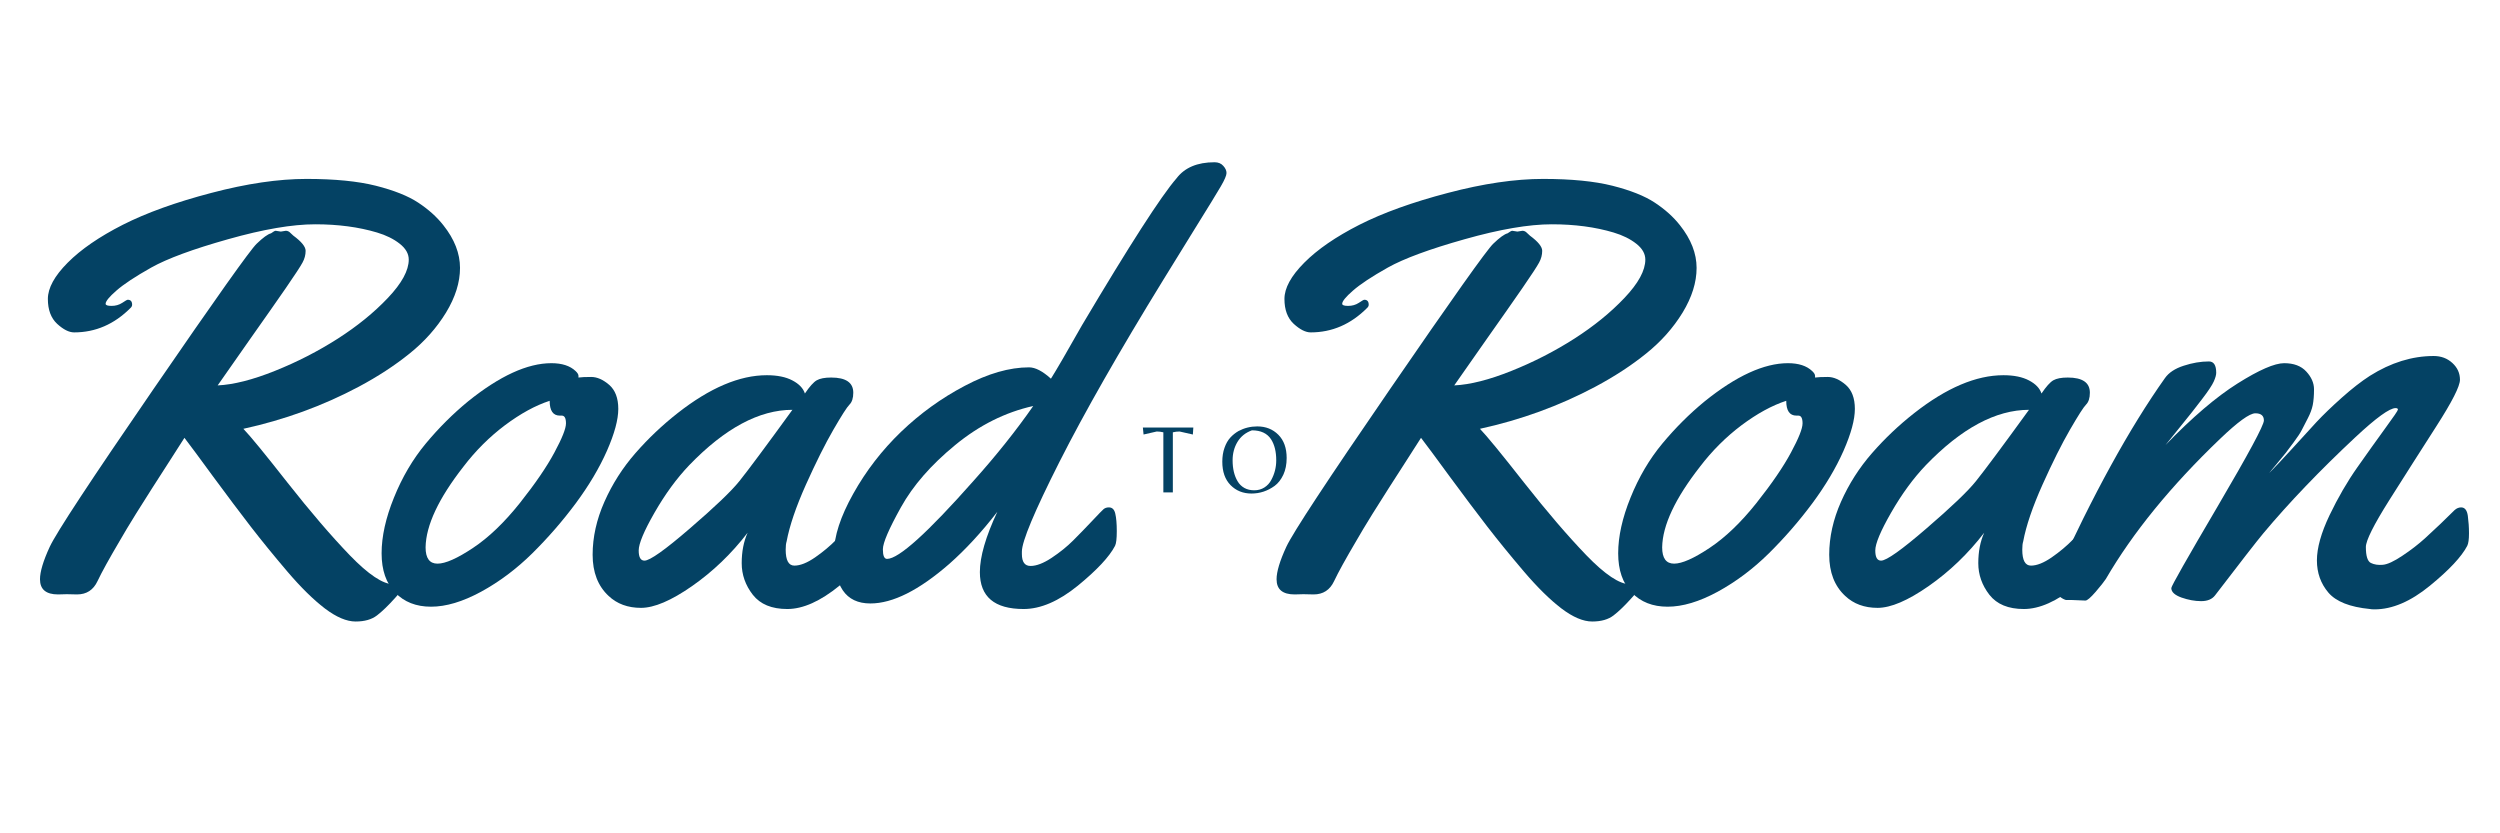
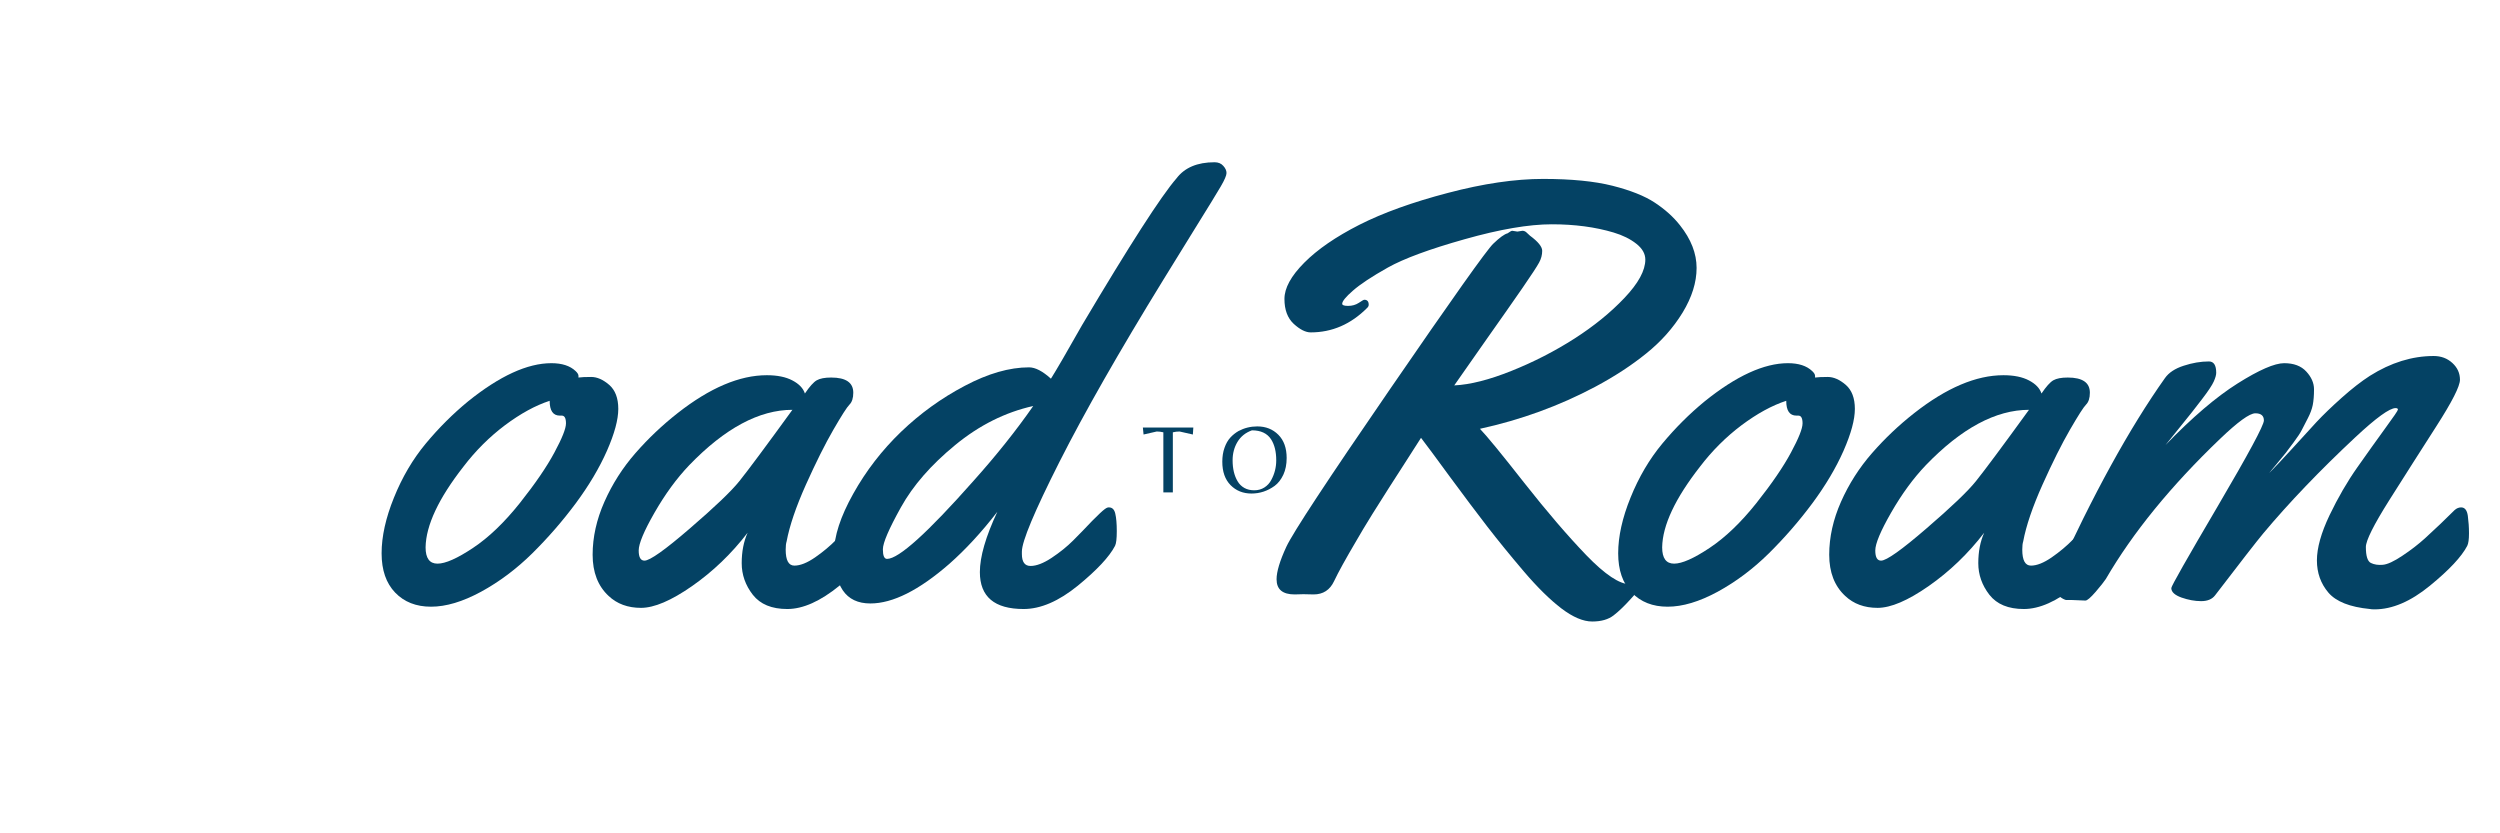
<svg xmlns="http://www.w3.org/2000/svg" version="1.0" preserveAspectRatio="xMidYMid meet" height="150" viewBox="0 0 337.5 112.5" zoomAndPan="magnify" width="450">
  <defs>
    <g />
  </defs>
  <g fill-opacity="1" fill="#044264">
    <g transform="translate(-7.96, 80.842)">
      <g>
-         <path d="M 25.203 -40.375 C 25.598 -40.375 25.797 -40.148 25.797 -39.703 C 25.797 -39.547 25.727 -39.406 25.594 -39.281 C 23.395 -37.07 20.852 -35.969 17.969 -35.969 C 17.281 -35.969 16.516 -36.352 15.672 -37.125 C 14.836 -37.906 14.422 -39.023 14.422 -40.484 C 14.422 -41.953 15.312 -43.582 17.094 -45.375 C 18.883 -47.176 21.367 -48.883 24.547 -50.5 C 27.734 -52.113 31.711 -53.547 36.484 -54.797 C 41.254 -56.055 45.539 -56.688 49.344 -56.688 C 53.145 -56.688 56.266 -56.379 58.703 -55.766 C 61.141 -55.148 63.047 -54.391 64.422 -53.484 C 65.797 -52.578 66.926 -51.562 67.812 -50.438 C 69.312 -48.551 70.062 -46.629 70.062 -44.672 C 70.062 -42.723 69.43 -40.711 68.172 -38.641 C 66.91 -36.578 65.273 -34.738 63.266 -33.125 C 61.266 -31.508 58.969 -30.008 56.375 -28.625 C 51.531 -26.051 46.344 -24.16 40.812 -22.953 C 41.75 -21.984 43.742 -19.551 46.797 -15.656 C 49.859 -11.77 52.648 -8.516 55.172 -5.891 C 57.703 -3.273 59.664 -1.969 61.062 -1.969 L 62.359 -2.438 C 62.641 -2.438 62.781 -2.32 62.781 -2.094 C 62.781 -1.875 62.301 -1.234 61.344 -0.172 C 60.395 0.891 59.566 1.691 58.859 2.234 C 58.148 2.785 57.188 3.062 55.969 3.062 C 54.75 3.062 53.363 2.473 51.812 1.297 C 50.27 0.117 48.582 -1.539 46.75 -3.688 C 44.914 -5.844 43.266 -7.867 41.797 -9.766 C 40.328 -11.672 38.645 -13.91 36.75 -16.484 C 34.863 -19.066 33.566 -20.816 32.859 -21.734 C 32.598 -21.316 31.93 -20.273 30.859 -18.609 C 29.785 -16.953 29 -15.727 28.5 -14.938 C 28 -14.156 27.273 -13.008 26.328 -11.5 C 25.391 -9.988 24.66 -8.773 24.141 -7.859 C 22.703 -5.422 21.695 -3.598 21.125 -2.391 C 20.562 -1.191 19.641 -0.594 18.359 -0.594 L 16.984 -0.625 L 15.797 -0.594 C 14.172 -0.594 13.359 -1.273 13.359 -2.641 C 13.359 -3.66 13.797 -5.117 14.672 -7.016 C 15.555 -8.922 20.219 -16.008 28.656 -28.281 C 37.094 -40.562 41.742 -47.113 42.609 -47.938 C 43.473 -48.77 44.117 -49.238 44.547 -49.344 C 44.859 -49.57 45.066 -49.688 45.172 -49.688 L 45.875 -49.578 L 46.547 -49.688 C 46.785 -49.688 46.992 -49.586 47.172 -49.391 C 47.359 -49.203 47.488 -49.082 47.562 -49.031 C 48.664 -48.219 49.219 -47.535 49.219 -46.984 C 49.219 -46.43 49.078 -45.898 48.797 -45.391 C 48.523 -44.879 47.773 -43.734 46.547 -41.953 C 45.316 -40.172 43.695 -37.859 41.688 -35.016 C 39.688 -32.172 38.238 -30.102 37.344 -28.812 C 39.5 -28.914 42.082 -29.57 45.094 -30.781 C 48.102 -31.988 50.926 -33.438 53.562 -35.125 C 56.195 -36.812 58.453 -38.645 60.328 -40.625 C 62.203 -42.602 63.141 -44.328 63.141 -45.797 C 63.141 -46.586 62.734 -47.301 61.922 -47.938 C 61.109 -48.582 60.086 -49.086 58.859 -49.453 C 56.391 -50.191 53.609 -50.562 50.516 -50.562 C 47.422 -50.562 43.5 -49.891 38.75 -48.547 C 34.008 -47.211 30.551 -45.938 28.375 -44.719 C 26.207 -43.5 24.641 -42.461 23.672 -41.609 C 22.703 -40.766 22.219 -40.172 22.219 -39.828 C 22.219 -39.641 22.484 -39.547 23.016 -39.547 C 23.555 -39.547 24.035 -39.68 24.453 -39.953 C 24.867 -40.234 25.117 -40.375 25.203 -40.375 Z M 25.203 -40.375" />
-       </g>
+         </g>
    </g>
  </g>
  <g fill-opacity="1" fill="#044264">
    <g transform="translate(50.688, 80.842)">
      <g>
        <path d="M 29.125 -29.953 C 29.914 -29.953 30.723 -29.598 31.547 -28.891 C 32.367 -28.18 32.781 -27.098 32.781 -25.641 C 32.781 -24.191 32.27 -22.305 31.25 -19.984 C 30.227 -17.672 28.828 -15.312 27.047 -12.906 C 25.266 -10.508 23.305 -8.254 21.172 -6.141 C 19.035 -4.035 16.727 -2.305 14.25 -0.953 C 11.77 0.391 9.52 1.062 7.5 1.062 C 5.488 1.062 3.875 0.426 2.656 -0.844 C 1.438 -2.113 0.828 -3.879 0.828 -6.141 C 0.828 -8.41 1.383 -10.922 2.5 -13.672 C 3.613 -16.43 5.047 -18.863 6.797 -20.969 C 8.555 -23.082 10.457 -24.977 12.5 -26.656 C 16.77 -30.094 20.52 -31.812 23.75 -31.812 C 25.188 -31.812 26.273 -31.457 27.016 -30.75 C 27.273 -30.508 27.406 -30.297 27.406 -30.109 L 27.406 -29.875 C 27.77 -29.926 28.344 -29.953 29.125 -29.953 Z M 25.156 -24.734 L 24.891 -24.734 C 23.973 -24.734 23.516 -25.398 23.516 -26.734 C 21.598 -26.109 19.586 -25.008 17.484 -23.438 C 15.391 -21.863 13.52 -20 11.875 -17.844 C 8.52 -13.551 6.816 -9.922 6.766 -6.953 C 6.766 -5.484 7.301 -4.75 8.375 -4.75 C 9.445 -4.75 11.047 -5.457 13.172 -6.875 C 15.297 -8.289 17.398 -10.305 19.484 -12.922 C 21.566 -15.547 23.125 -17.82 24.156 -19.75 C 25.195 -21.676 25.719 -22.988 25.719 -23.688 C 25.719 -24.383 25.531 -24.734 25.156 -24.734 Z M 25.156 -24.734" />
      </g>
    </g>
  </g>
  <g fill-opacity="1" fill="#044264">
    <g transform="translate(79.771, 80.842)">
      <g>
        <path d="M 32.438 -29.875 C 34.426 -29.875 35.422 -29.191 35.422 -27.828 C 35.422 -27.098 35.25 -26.562 34.906 -26.219 C 34.57 -25.883 33.848 -24.754 32.734 -22.828 C 31.617 -20.898 30.383 -18.43 29.031 -15.422 C 27.688 -12.422 26.816 -9.863 26.422 -7.75 C 26.336 -7.488 26.297 -7.117 26.297 -6.641 C 26.297 -5.203 26.688 -4.484 27.469 -4.484 C 28.258 -4.484 29.191 -4.852 30.266 -5.594 C 31.348 -6.344 32.305 -7.145 33.141 -8 C 33.984 -8.852 34.801 -9.723 35.594 -10.609 C 36.395 -11.504 36.875 -12.016 37.031 -12.141 C 37.188 -12.273 37.422 -12.344 37.734 -12.344 C 38.234 -12.344 38.535 -11.961 38.641 -11.203 C 38.742 -10.441 38.797 -9.656 38.797 -8.844 C 38.797 -8.031 38.719 -7.469 38.562 -7.156 C 37.801 -5.664 36.129 -3.867 33.547 -1.766 C 30.973 0.328 28.629 1.375 26.516 1.375 C 24.41 1.375 22.859 0.734 21.859 -0.547 C 20.859 -1.836 20.359 -3.258 20.359 -4.812 C 20.359 -6.375 20.625 -7.742 21.156 -8.922 C 18.977 -6.086 16.477 -3.688 13.656 -1.719 C 10.844 0.238 8.547 1.219 6.766 1.219 C 4.984 1.219 3.523 0.68 2.391 -0.391 C 0.953 -1.723 0.234 -3.578 0.234 -5.953 C 0.234 -8.328 0.766 -10.711 1.828 -13.109 C 2.891 -15.504 4.285 -17.691 6.016 -19.672 C 7.742 -21.648 9.645 -23.453 11.719 -25.078 C 16.062 -28.484 20.07 -30.188 23.75 -30.188 C 25.164 -30.188 26.316 -29.953 27.203 -29.484 C 28.098 -29.016 28.66 -28.426 28.891 -27.719 C 29.523 -28.656 30.055 -29.25 30.484 -29.5 C 30.922 -29.75 31.57 -29.875 32.438 -29.875 Z M 27.203 -25.516 C 22.723 -25.516 18.082 -23.023 13.281 -18.047 C 11.582 -16.266 10.02 -14.129 8.594 -11.641 C 7.164 -9.148 6.453 -7.445 6.453 -6.531 C 6.453 -5.613 6.711 -5.156 7.234 -5.156 C 7.961 -5.156 10.004 -6.602 13.359 -9.5 C 16.723 -12.395 18.953 -14.523 20.047 -15.891 C 21.254 -17.398 23.641 -20.609 27.203 -25.516 Z M 27.203 -25.516" />
      </g>
    </g>
  </g>
  <g fill-opacity="1" fill="#044264">
    <g transform="translate(112.157, 80.842)">
      <g>
-         <path d="M 51.812 -58.938 C 52.312 -58.938 52.703 -58.773 52.984 -58.453 C 53.273 -58.141 53.422 -57.816 53.422 -57.484 C 53.422 -57.16 53.164 -56.562 52.656 -55.688 C 52.145 -54.812 50.973 -52.898 49.141 -49.953 C 47.305 -47.004 45.879 -44.691 44.859 -43.016 C 38.91 -33.336 34.242 -25.156 30.859 -18.469 C 27.484 -11.789 25.797 -7.758 25.797 -6.375 L 25.797 -6.047 C 25.797 -4.973 26.188 -4.438 26.969 -4.438 C 27.758 -4.438 28.707 -4.801 29.812 -5.531 C 30.926 -6.27 31.898 -7.055 32.734 -7.891 C 33.578 -8.734 34.426 -9.609 35.281 -10.516 C 36.133 -11.422 36.648 -11.953 36.828 -12.109 C 37.016 -12.266 37.254 -12.344 37.547 -12.344 C 37.992 -12.344 38.281 -12.062 38.406 -11.5 C 38.539 -10.938 38.609 -10.148 38.609 -9.141 C 38.609 -8.129 38.531 -7.469 38.375 -7.156 C 37.613 -5.688 35.941 -3.895 33.359 -1.781 C 30.773 0.32 28.332 1.375 26.031 1.375 C 22.094 1.375 20.125 -0.285 20.125 -3.609 C 20.125 -5.68 20.91 -8.395 22.484 -11.75 C 20.359 -9 18.195 -6.656 16 -4.719 C 11.914 -1.156 8.363 0.625 5.344 0.625 C 3.664 0.625 2.426 0.035 1.625 -1.141 C 0.832 -2.316 0.438 -4.008 0.438 -6.219 C 0.438 -8.438 1.301 -11.094 3.031 -14.188 C 4.758 -17.281 6.91 -20.066 9.484 -22.547 C 12.066 -25.023 14.93 -27.094 18.078 -28.75 C 21.223 -30.414 24.117 -31.25 26.766 -31.25 C 27.609 -31.25 28.594 -30.738 29.719 -29.719 C 30.477 -30.926 31.879 -33.336 33.922 -36.953 C 40.348 -47.773 44.598 -54.379 46.672 -56.766 C 47.766 -58.211 49.477 -58.938 51.812 -58.938 Z M 27.328 -26.031 C 23.547 -25.188 20.031 -23.426 16.781 -20.75 C 13.531 -18.082 11.094 -15.285 9.469 -12.359 C 7.844 -9.441 7.031 -7.551 7.031 -6.688 C 7.031 -5.82 7.219 -5.391 7.594 -5.391 C 9.164 -5.391 13.055 -8.898 19.266 -15.922 C 22.359 -19.379 25.047 -22.75 27.328 -26.031 Z M 27.328 -26.031" />
+         <path d="M 51.812 -58.938 C 52.312 -58.938 52.703 -58.773 52.984 -58.453 C 53.273 -58.141 53.422 -57.816 53.422 -57.484 C 53.422 -57.16 53.164 -56.562 52.656 -55.688 C 52.145 -54.812 50.973 -52.898 49.141 -49.953 C 47.305 -47.004 45.879 -44.691 44.859 -43.016 C 38.91 -33.336 34.242 -25.156 30.859 -18.469 C 27.484 -11.789 25.797 -7.758 25.797 -6.375 L 25.797 -6.047 C 25.797 -4.973 26.188 -4.438 26.969 -4.438 C 27.758 -4.438 28.707 -4.801 29.812 -5.531 C 30.926 -6.27 31.898 -7.055 32.734 -7.891 C 33.578 -8.734 34.426 -9.609 35.281 -10.516 C 37.016 -12.266 37.254 -12.344 37.547 -12.344 C 37.992 -12.344 38.281 -12.062 38.406 -11.5 C 38.539 -10.938 38.609 -10.148 38.609 -9.141 C 38.609 -8.129 38.531 -7.469 38.375 -7.156 C 37.613 -5.688 35.941 -3.895 33.359 -1.781 C 30.773 0.32 28.332 1.375 26.031 1.375 C 22.094 1.375 20.125 -0.285 20.125 -3.609 C 20.125 -5.68 20.91 -8.395 22.484 -11.75 C 20.359 -9 18.195 -6.656 16 -4.719 C 11.914 -1.156 8.363 0.625 5.344 0.625 C 3.664 0.625 2.426 0.035 1.625 -1.141 C 0.832 -2.316 0.438 -4.008 0.438 -6.219 C 0.438 -8.438 1.301 -11.094 3.031 -14.188 C 4.758 -17.281 6.91 -20.066 9.484 -22.547 C 12.066 -25.023 14.93 -27.094 18.078 -28.75 C 21.223 -30.414 24.117 -31.25 26.766 -31.25 C 27.609 -31.25 28.594 -30.738 29.719 -29.719 C 30.477 -30.926 31.879 -33.336 33.922 -36.953 C 40.348 -47.773 44.598 -54.379 46.672 -56.766 C 47.766 -58.211 49.477 -58.938 51.812 -58.938 Z M 27.328 -26.031 C 23.547 -25.188 20.031 -23.426 16.781 -20.75 C 13.531 -18.082 11.094 -15.285 9.469 -12.359 C 7.844 -9.441 7.031 -7.551 7.031 -6.688 C 7.031 -5.82 7.219 -5.391 7.594 -5.391 C 9.164 -5.391 13.055 -8.898 19.266 -15.922 C 22.359 -19.379 25.047 -22.75 27.328 -26.031 Z M 27.328 -26.031" />
      </g>
    </g>
  </g>
  <g fill-opacity="1" fill="#044264">
    <g transform="translate(154.162, 66.471)">
      <g>
        <path d="M 4.172 0 L 2.891 0 L 2.891 -8.109 C 2.598 -8.18 2.301 -8.219 2 -8.219 L 0.219 -7.812 L 0.125 -8.75 L 6.938 -8.75 L 6.875 -7.812 L 5.078 -8.219 C 4.773 -8.219 4.473 -8.18 4.172 -8.109 Z M 4.172 0" />
      </g>
    </g>
  </g>
  <g fill-opacity="1" fill="#044264">
    <g transform="translate(164.558, 66.471)">
      <g>
        <path d="M 5.172 -8.906 C 6.316 -8.906 7.266 -8.531 8.016 -7.781 C 8.766 -7.031 9.141 -5.984 9.141 -4.641 C 9.141 -3.773 8.988 -3.02 8.688 -2.375 C 8.383 -1.727 7.992 -1.227 7.516 -0.875 C 6.566 -0.188 5.523 0.156 4.391 0.156 C 3.254 0.156 2.312 -0.223 1.562 -0.984 C 0.82 -1.742 0.453 -2.797 0.453 -4.141 C 0.453 -4.836 0.551 -5.461 0.75 -6.016 C 0.945 -6.578 1.207 -7.035 1.531 -7.391 C 1.852 -7.742 2.223 -8.039 2.641 -8.281 C 3.422 -8.695 4.266 -8.906 5.172 -8.906 Z M 2.516 -1.5 C 2.742 -1.113 3.051 -0.812 3.438 -0.594 C 3.82 -0.383 4.266 -0.281 4.766 -0.281 C 5.273 -0.281 5.727 -0.406 6.125 -0.656 C 6.531 -0.914 6.844 -1.254 7.062 -1.672 C 7.508 -2.492 7.734 -3.379 7.734 -4.328 C 7.734 -5.504 7.5 -6.453 7.031 -7.172 C 6.508 -7.973 5.648 -8.375 4.453 -8.375 C 3.598 -8.07 2.945 -7.551 2.5 -6.812 C 2.062 -6.082 1.844 -5.254 1.844 -4.328 C 1.844 -3.203 2.066 -2.258 2.516 -1.5 Z M 2.516 -1.5" />
      </g>
    </g>
  </g>
  <g fill-opacity="1" fill="#044264">
    <g transform="translate(158.978, 80.842)">
      <g>
        <path d="M 25.203 -40.375 C 25.598 -40.375 25.797 -40.148 25.797 -39.703 C 25.797 -39.547 25.727 -39.406 25.594 -39.281 C 23.395 -37.07 20.852 -35.969 17.969 -35.969 C 17.281 -35.969 16.516 -36.352 15.672 -37.125 C 14.836 -37.906 14.422 -39.023 14.422 -40.484 C 14.422 -41.953 15.312 -43.582 17.094 -45.375 C 18.883 -47.176 21.367 -48.883 24.547 -50.5 C 27.734 -52.113 31.711 -53.547 36.484 -54.797 C 41.254 -56.055 45.539 -56.688 49.344 -56.688 C 53.145 -56.688 56.266 -56.379 58.703 -55.766 C 61.141 -55.148 63.047 -54.391 64.422 -53.484 C 65.797 -52.578 66.926 -51.562 67.812 -50.438 C 69.312 -48.551 70.062 -46.629 70.062 -44.672 C 70.062 -42.723 69.43 -40.711 68.172 -38.641 C 66.91 -36.578 65.273 -34.738 63.266 -33.125 C 61.266 -31.508 58.969 -30.008 56.375 -28.625 C 51.531 -26.051 46.344 -24.16 40.812 -22.953 C 41.75 -21.984 43.742 -19.551 46.797 -15.656 C 49.859 -11.77 52.648 -8.516 55.172 -5.891 C 57.703 -3.273 59.664 -1.969 61.062 -1.969 L 62.359 -2.438 C 62.641 -2.438 62.781 -2.32 62.781 -2.094 C 62.781 -1.875 62.301 -1.234 61.344 -0.172 C 60.395 0.891 59.566 1.691 58.859 2.234 C 58.148 2.785 57.188 3.062 55.969 3.062 C 54.75 3.062 53.363 2.473 51.812 1.297 C 50.27 0.117 48.582 -1.539 46.75 -3.688 C 44.914 -5.844 43.266 -7.867 41.797 -9.766 C 40.328 -11.672 38.645 -13.91 36.75 -16.484 C 34.863 -19.066 33.566 -20.816 32.859 -21.734 C 32.598 -21.316 31.93 -20.273 30.859 -18.609 C 29.785 -16.953 29 -15.727 28.5 -14.938 C 28 -14.156 27.273 -13.008 26.328 -11.5 C 25.391 -9.988 24.66 -8.773 24.141 -7.859 C 22.703 -5.422 21.695 -3.598 21.125 -2.391 C 20.562 -1.191 19.641 -0.594 18.359 -0.594 L 16.984 -0.625 L 15.797 -0.594 C 14.172 -0.594 13.359 -1.273 13.359 -2.641 C 13.359 -3.66 13.797 -5.117 14.672 -7.016 C 15.555 -8.922 20.219 -16.008 28.656 -28.281 C 37.094 -40.562 41.742 -47.113 42.609 -47.938 C 43.473 -48.77 44.117 -49.238 44.547 -49.344 C 44.859 -49.57 45.066 -49.688 45.172 -49.688 L 45.875 -49.578 L 46.547 -49.688 C 46.785 -49.688 46.992 -49.586 47.172 -49.391 C 47.359 -49.203 47.488 -49.082 47.562 -49.031 C 48.664 -48.219 49.219 -47.535 49.219 -46.984 C 49.219 -46.43 49.078 -45.898 48.797 -45.391 C 48.523 -44.879 47.773 -43.734 46.547 -41.953 C 45.316 -40.172 43.695 -37.859 41.688 -35.016 C 39.688 -32.172 38.238 -30.102 37.344 -28.812 C 39.5 -28.914 42.082 -29.57 45.094 -30.781 C 48.102 -31.988 50.926 -33.438 53.562 -35.125 C 56.195 -36.812 58.453 -38.645 60.328 -40.625 C 62.203 -42.602 63.141 -44.328 63.141 -45.797 C 63.141 -46.586 62.734 -47.301 61.922 -47.938 C 61.109 -48.582 60.086 -49.086 58.859 -49.453 C 56.391 -50.191 53.609 -50.562 50.516 -50.562 C 47.422 -50.562 43.5 -49.891 38.75 -48.547 C 34.008 -47.211 30.551 -45.938 28.375 -44.719 C 26.207 -43.5 24.641 -42.461 23.672 -41.609 C 22.703 -40.766 22.219 -40.172 22.219 -39.828 C 22.219 -39.641 22.484 -39.547 23.016 -39.547 C 23.555 -39.547 24.035 -39.68 24.453 -39.953 C 24.867 -40.234 25.117 -40.375 25.203 -40.375 Z M 25.203 -40.375" />
      </g>
    </g>
  </g>
  <g fill-opacity="1" fill="#044264">
    <g transform="translate(217.626, 80.842)">
      <g>
        <path d="M 29.125 -29.953 C 29.914 -29.953 30.723 -29.598 31.547 -28.891 C 32.367 -28.18 32.781 -27.098 32.781 -25.641 C 32.781 -24.191 32.27 -22.305 31.25 -19.984 C 30.227 -17.672 28.828 -15.312 27.047 -12.906 C 25.266 -10.508 23.305 -8.254 21.172 -6.141 C 19.035 -4.035 16.727 -2.305 14.25 -0.953 C 11.77 0.391 9.52 1.062 7.5 1.062 C 5.488 1.062 3.875 0.426 2.656 -0.844 C 1.438 -2.113 0.828 -3.879 0.828 -6.141 C 0.828 -8.41 1.383 -10.922 2.5 -13.672 C 3.613 -16.43 5.047 -18.863 6.797 -20.969 C 8.555 -23.082 10.457 -24.977 12.5 -26.656 C 16.77 -30.094 20.52 -31.812 23.75 -31.812 C 25.188 -31.812 26.273 -31.457 27.016 -30.75 C 27.273 -30.508 27.406 -30.297 27.406 -30.109 L 27.406 -29.875 C 27.77 -29.926 28.344 -29.953 29.125 -29.953 Z M 25.156 -24.734 L 24.891 -24.734 C 23.973 -24.734 23.516 -25.398 23.516 -26.734 C 21.598 -26.109 19.586 -25.008 17.484 -23.438 C 15.391 -21.863 13.52 -20 11.875 -17.844 C 8.52 -13.551 6.816 -9.922 6.766 -6.953 C 6.766 -5.484 7.301 -4.75 8.375 -4.75 C 9.445 -4.75 11.047 -5.457 13.172 -6.875 C 15.297 -8.289 17.398 -10.305 19.484 -12.922 C 21.566 -15.547 23.125 -17.82 24.156 -19.75 C 25.195 -21.676 25.719 -22.988 25.719 -23.688 C 25.719 -24.383 25.531 -24.734 25.156 -24.734 Z M 25.156 -24.734" />
      </g>
    </g>
  </g>
  <g fill-opacity="1" fill="#044264">
    <g transform="translate(246.71, 80.842)">
      <g>
        <path d="M 32.438 -29.875 C 34.426 -29.875 35.422 -29.191 35.422 -27.828 C 35.422 -27.098 35.25 -26.562 34.906 -26.219 C 34.57 -25.883 33.848 -24.754 32.734 -22.828 C 31.617 -20.898 30.383 -18.43 29.031 -15.422 C 27.688 -12.422 26.816 -9.863 26.422 -7.75 C 26.336 -7.488 26.297 -7.117 26.297 -6.641 C 26.297 -5.203 26.688 -4.484 27.469 -4.484 C 28.258 -4.484 29.191 -4.852 30.266 -5.594 C 31.348 -6.344 32.305 -7.145 33.141 -8 C 33.984 -8.852 34.801 -9.723 35.594 -10.609 C 36.395 -11.504 36.875 -12.016 37.031 -12.141 C 37.188 -12.273 37.422 -12.344 37.734 -12.344 C 38.234 -12.344 38.535 -11.961 38.641 -11.203 C 38.742 -10.441 38.797 -9.656 38.797 -8.844 C 38.797 -8.031 38.719 -7.469 38.562 -7.156 C 37.801 -5.664 36.129 -3.867 33.547 -1.766 C 30.973 0.328 28.629 1.375 26.516 1.375 C 24.41 1.375 22.859 0.734 21.859 -0.547 C 20.859 -1.836 20.359 -3.258 20.359 -4.812 C 20.359 -6.375 20.625 -7.742 21.156 -8.922 C 18.977 -6.086 16.477 -3.688 13.656 -1.719 C 10.844 0.238 8.547 1.219 6.766 1.219 C 4.984 1.219 3.523 0.68 2.391 -0.391 C 0.953 -1.723 0.234 -3.578 0.234 -5.953 C 0.234 -8.328 0.766 -10.711 1.828 -13.109 C 2.891 -15.504 4.285 -17.691 6.016 -19.672 C 7.742 -21.648 9.645 -23.453 11.719 -25.078 C 16.062 -28.484 20.07 -30.188 23.75 -30.188 C 25.164 -30.188 26.316 -29.953 27.203 -29.484 C 28.098 -29.016 28.66 -28.426 28.891 -27.719 C 29.523 -28.656 30.055 -29.25 30.484 -29.5 C 30.922 -29.75 31.57 -29.875 32.438 -29.875 Z M 27.203 -25.516 C 22.723 -25.516 18.082 -23.023 13.281 -18.047 C 11.582 -16.266 10.02 -14.129 8.594 -11.641 C 7.164 -9.148 6.453 -7.445 6.453 -6.531 C 6.453 -5.613 6.711 -5.156 7.234 -5.156 C 7.961 -5.156 10.004 -6.602 13.359 -9.5 C 16.723 -12.395 18.953 -14.523 20.047 -15.891 C 21.254 -17.398 23.641 -20.609 27.203 -25.516 Z M 27.203 -25.516" />
      </g>
    </g>
  </g>
  <g fill-opacity="1" fill="#044264">
    <g transform="translate(279.095, 80.842)">
      <g>
        <path d="M 2.438 0.234 L 0.516 0.156 L -0.203 0.156 C -0.461 0.082 -0.742 -0.07 -1.047 -0.312 C -1.348 -0.551 -1.578 -0.723 -1.734 -0.828 C -1.891 -0.93 -1.969 -1.117 -1.969 -1.391 C -1.969 -1.672 -1.863 -2.148 -1.656 -2.828 C 3.457 -14.078 8.398 -23.066 13.172 -29.797 C 13.691 -30.535 14.535 -31.094 15.703 -31.469 C 16.867 -31.852 18.004 -32.047 19.109 -32.047 C 19.766 -32.047 20.094 -31.535 20.094 -30.516 C 20.094 -30.223 19.984 -29.832 19.766 -29.344 C 19.555 -28.863 19.031 -28.07 18.188 -26.969 C 17.352 -25.863 16.359 -24.602 15.203 -23.188 C 14.055 -21.781 13.406 -20.973 13.25 -20.766 C 16.844 -24.484 20.086 -27.254 22.984 -29.078 C 25.879 -30.898 27.973 -31.812 29.266 -31.812 C 30.566 -31.812 31.562 -31.438 32.25 -30.688 C 32.945 -29.938 33.297 -29.133 33.297 -28.281 C 33.297 -27.438 33.238 -26.727 33.125 -26.156 C 33.008 -25.594 32.789 -25.004 32.469 -24.391 C 32.156 -23.773 31.883 -23.25 31.656 -22.812 C 31.438 -22.383 31.066 -21.82 30.547 -21.125 C 30.023 -20.438 29.664 -19.957 29.469 -19.688 C 29.27 -19.426 28.863 -18.93 28.25 -18.203 C 27.633 -17.473 27.301 -17.066 27.25 -16.984 C 27.977 -17.711 29 -18.797 30.312 -20.234 C 31.625 -21.68 32.727 -22.891 33.625 -23.859 C 34.531 -24.828 35.664 -25.922 37.031 -27.141 C 38.395 -28.359 39.664 -29.348 40.844 -30.109 C 43.676 -31.891 46.547 -32.781 49.453 -32.781 C 50.453 -32.781 51.289 -32.469 51.969 -31.844 C 52.656 -31.219 53 -30.461 53 -29.578 C 53 -28.703 51.938 -26.609 49.812 -23.297 C 47.688 -19.984 45.566 -16.656 43.453 -13.312 C 41.348 -9.969 40.297 -7.863 40.297 -7 C 40.297 -5.789 40.52 -5.07 40.969 -4.844 C 41.414 -4.625 41.953 -4.539 42.578 -4.594 C 43.203 -4.645 44.082 -5.051 45.219 -5.812 C 46.363 -6.57 47.383 -7.359 48.281 -8.172 C 49.719 -9.484 51.051 -10.754 52.281 -11.984 C 52.551 -12.223 52.844 -12.344 53.156 -12.344 C 53.656 -12.344 53.957 -11.961 54.062 -11.203 C 54.164 -10.441 54.219 -9.656 54.219 -8.844 C 54.219 -8.031 54.141 -7.469 53.984 -7.156 C 53.223 -5.688 51.539 -3.891 48.938 -1.766 C 46.344 0.359 43.852 1.422 41.469 1.422 C 41.188 1.422 40.977 1.406 40.844 1.375 C 38.145 1.113 36.273 0.375 35.234 -0.844 C 34.203 -2.062 33.688 -3.508 33.688 -5.188 C 33.688 -6.863 34.254 -8.895 35.391 -11.281 C 36.535 -13.664 37.789 -15.828 39.156 -17.766 C 40.52 -19.703 41.77 -21.453 42.906 -23.016 C 44.051 -24.578 44.625 -25.422 44.625 -25.547 C 44.625 -25.68 44.52 -25.75 44.312 -25.75 C 43.5 -25.75 41.688 -24.438 38.875 -21.812 C 34.082 -17.332 29.941 -13.008 26.453 -8.844 C 25.535 -7.738 23.363 -4.945 19.938 -0.469 C 19.539 0.051 18.914 0.312 18.062 0.312 C 17.207 0.312 16.32 0.148 15.406 -0.172 C 14.488 -0.504 14.031 -0.93 14.031 -1.453 C 14.031 -1.711 16.113 -5.383 20.281 -12.469 C 24.445 -19.562 26.531 -23.43 26.531 -24.078 C 26.531 -24.723 26.145 -25.047 25.375 -25.047 C 24.602 -25.047 23.008 -23.891 20.594 -21.578 C 13.969 -15.234 8.832 -8.93 5.188 -2.672 C 4.945 -2.305 4.488 -1.727 3.812 -0.938 C 3.133 -0.156 2.676 0.234 2.438 0.234 Z M 2.438 0.234" />
      </g>
    </g>
  </g>
</svg>